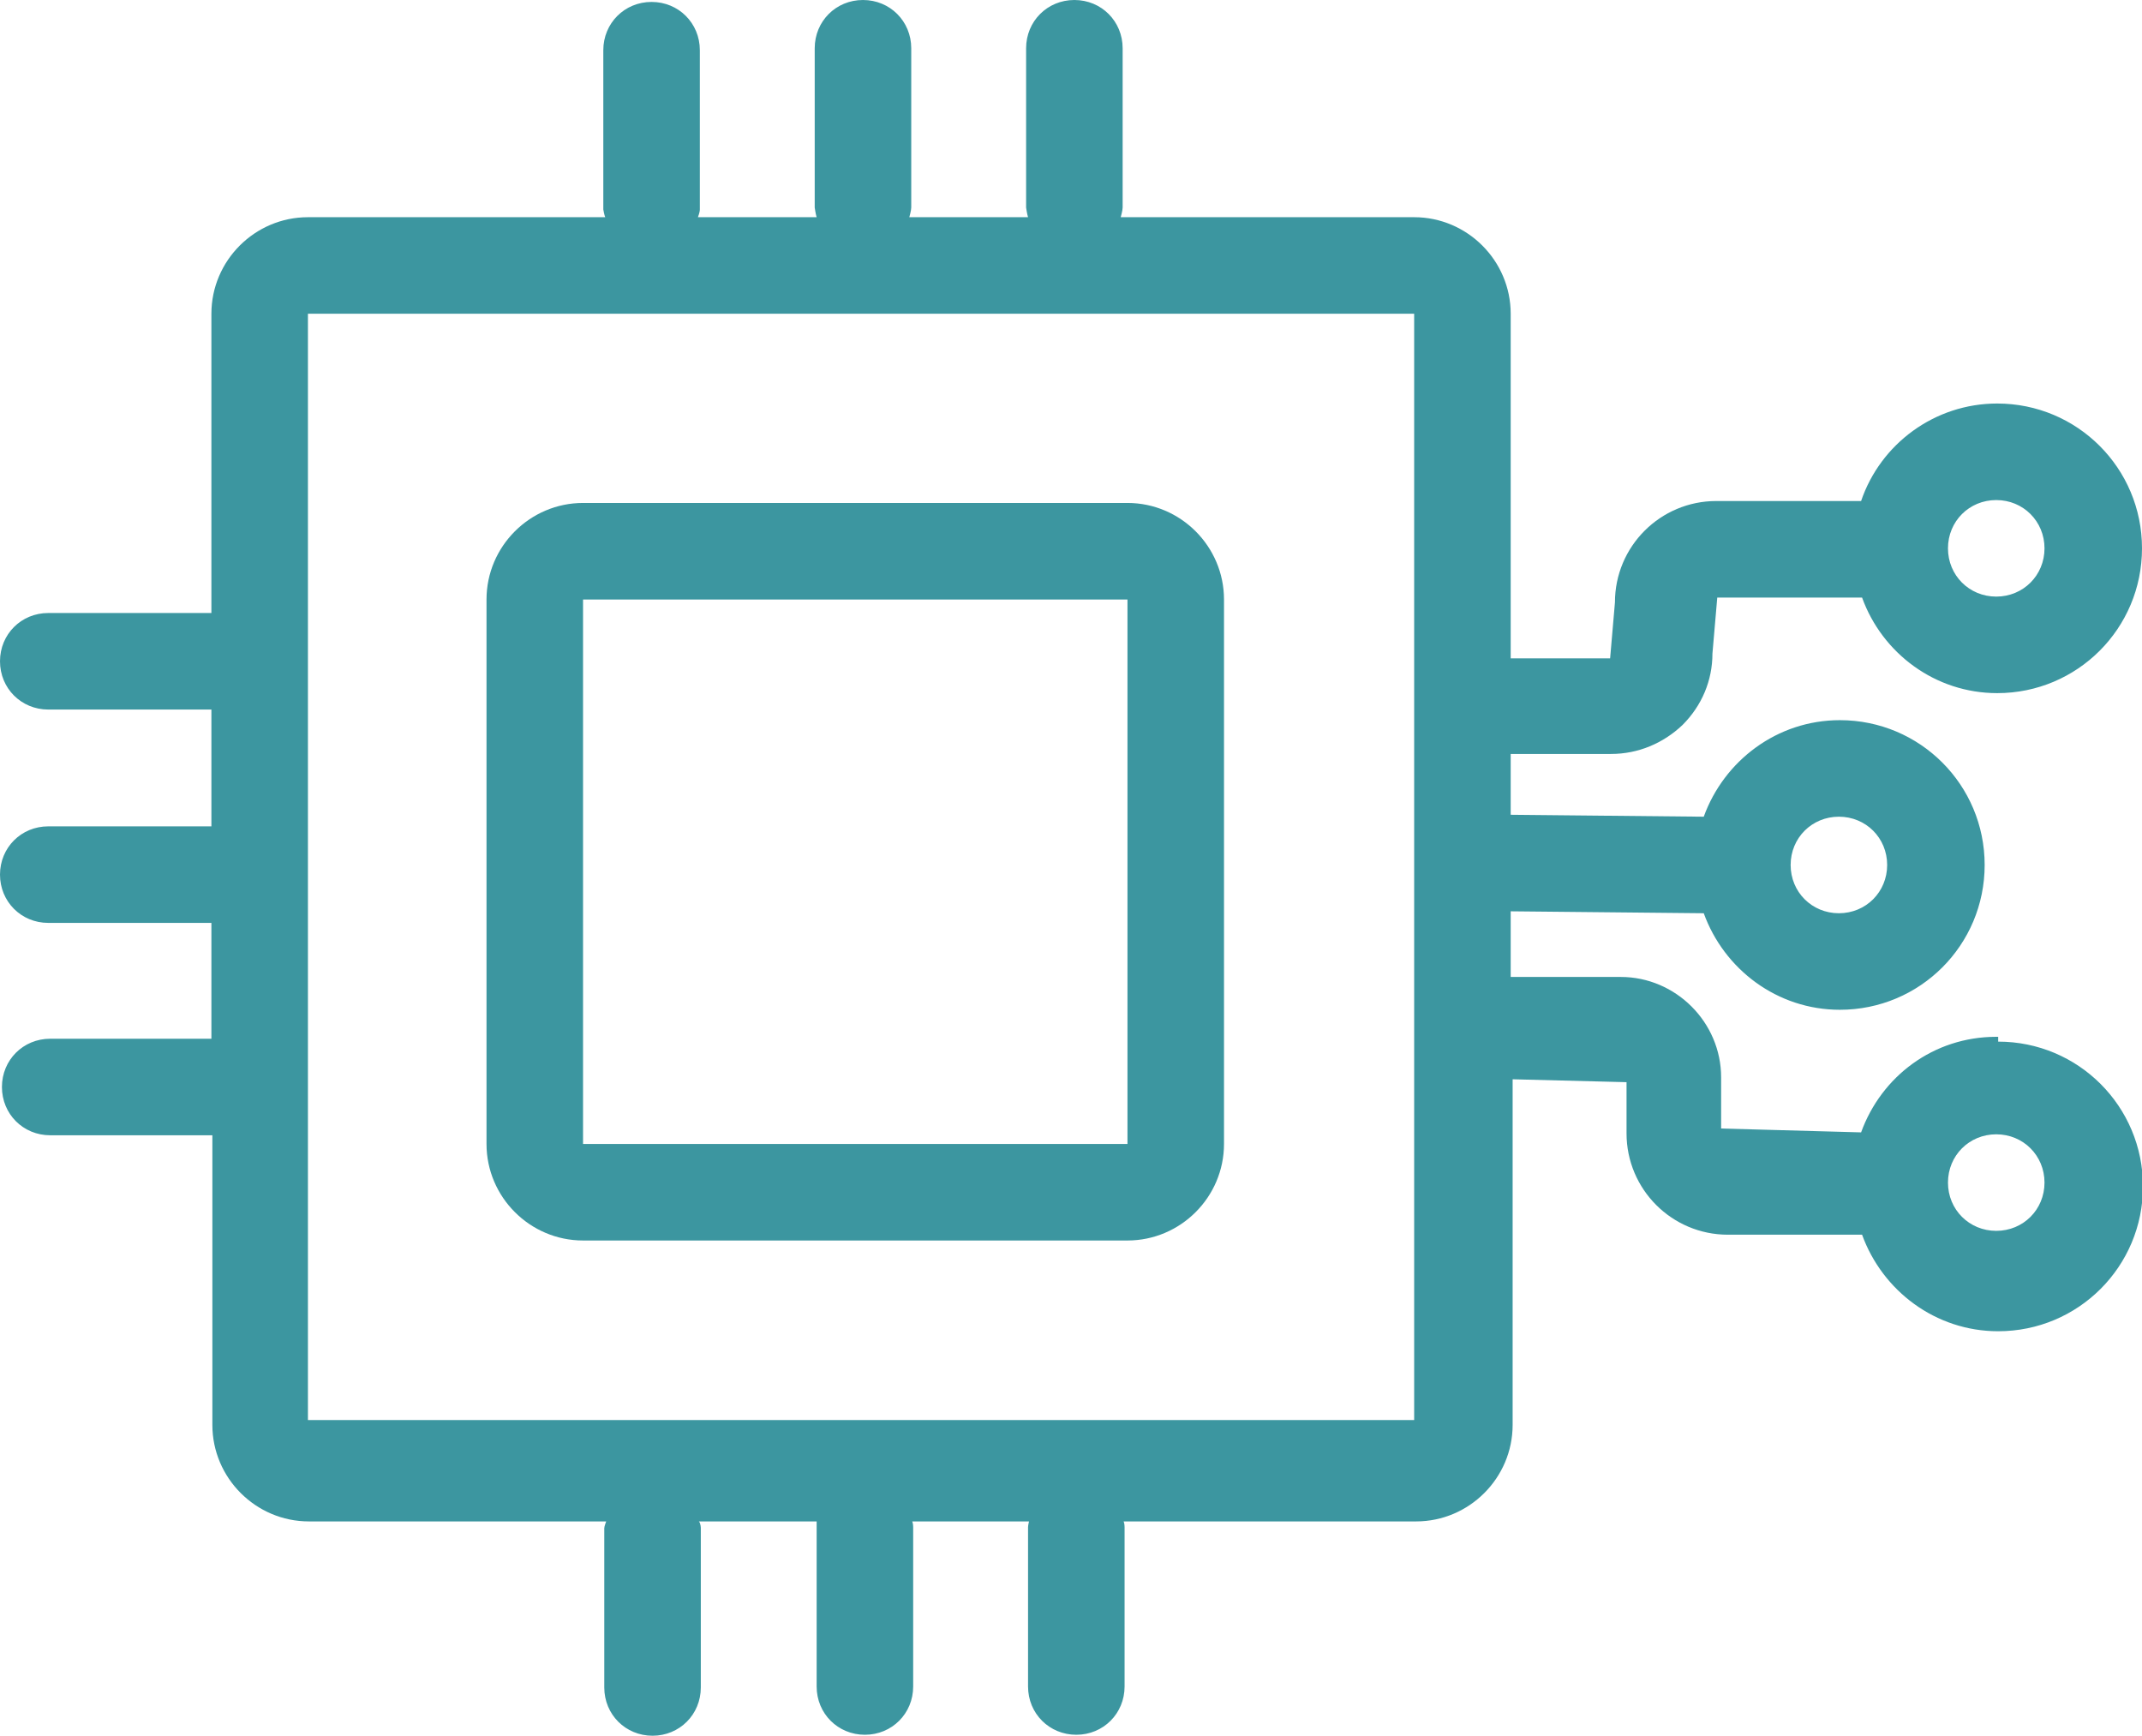
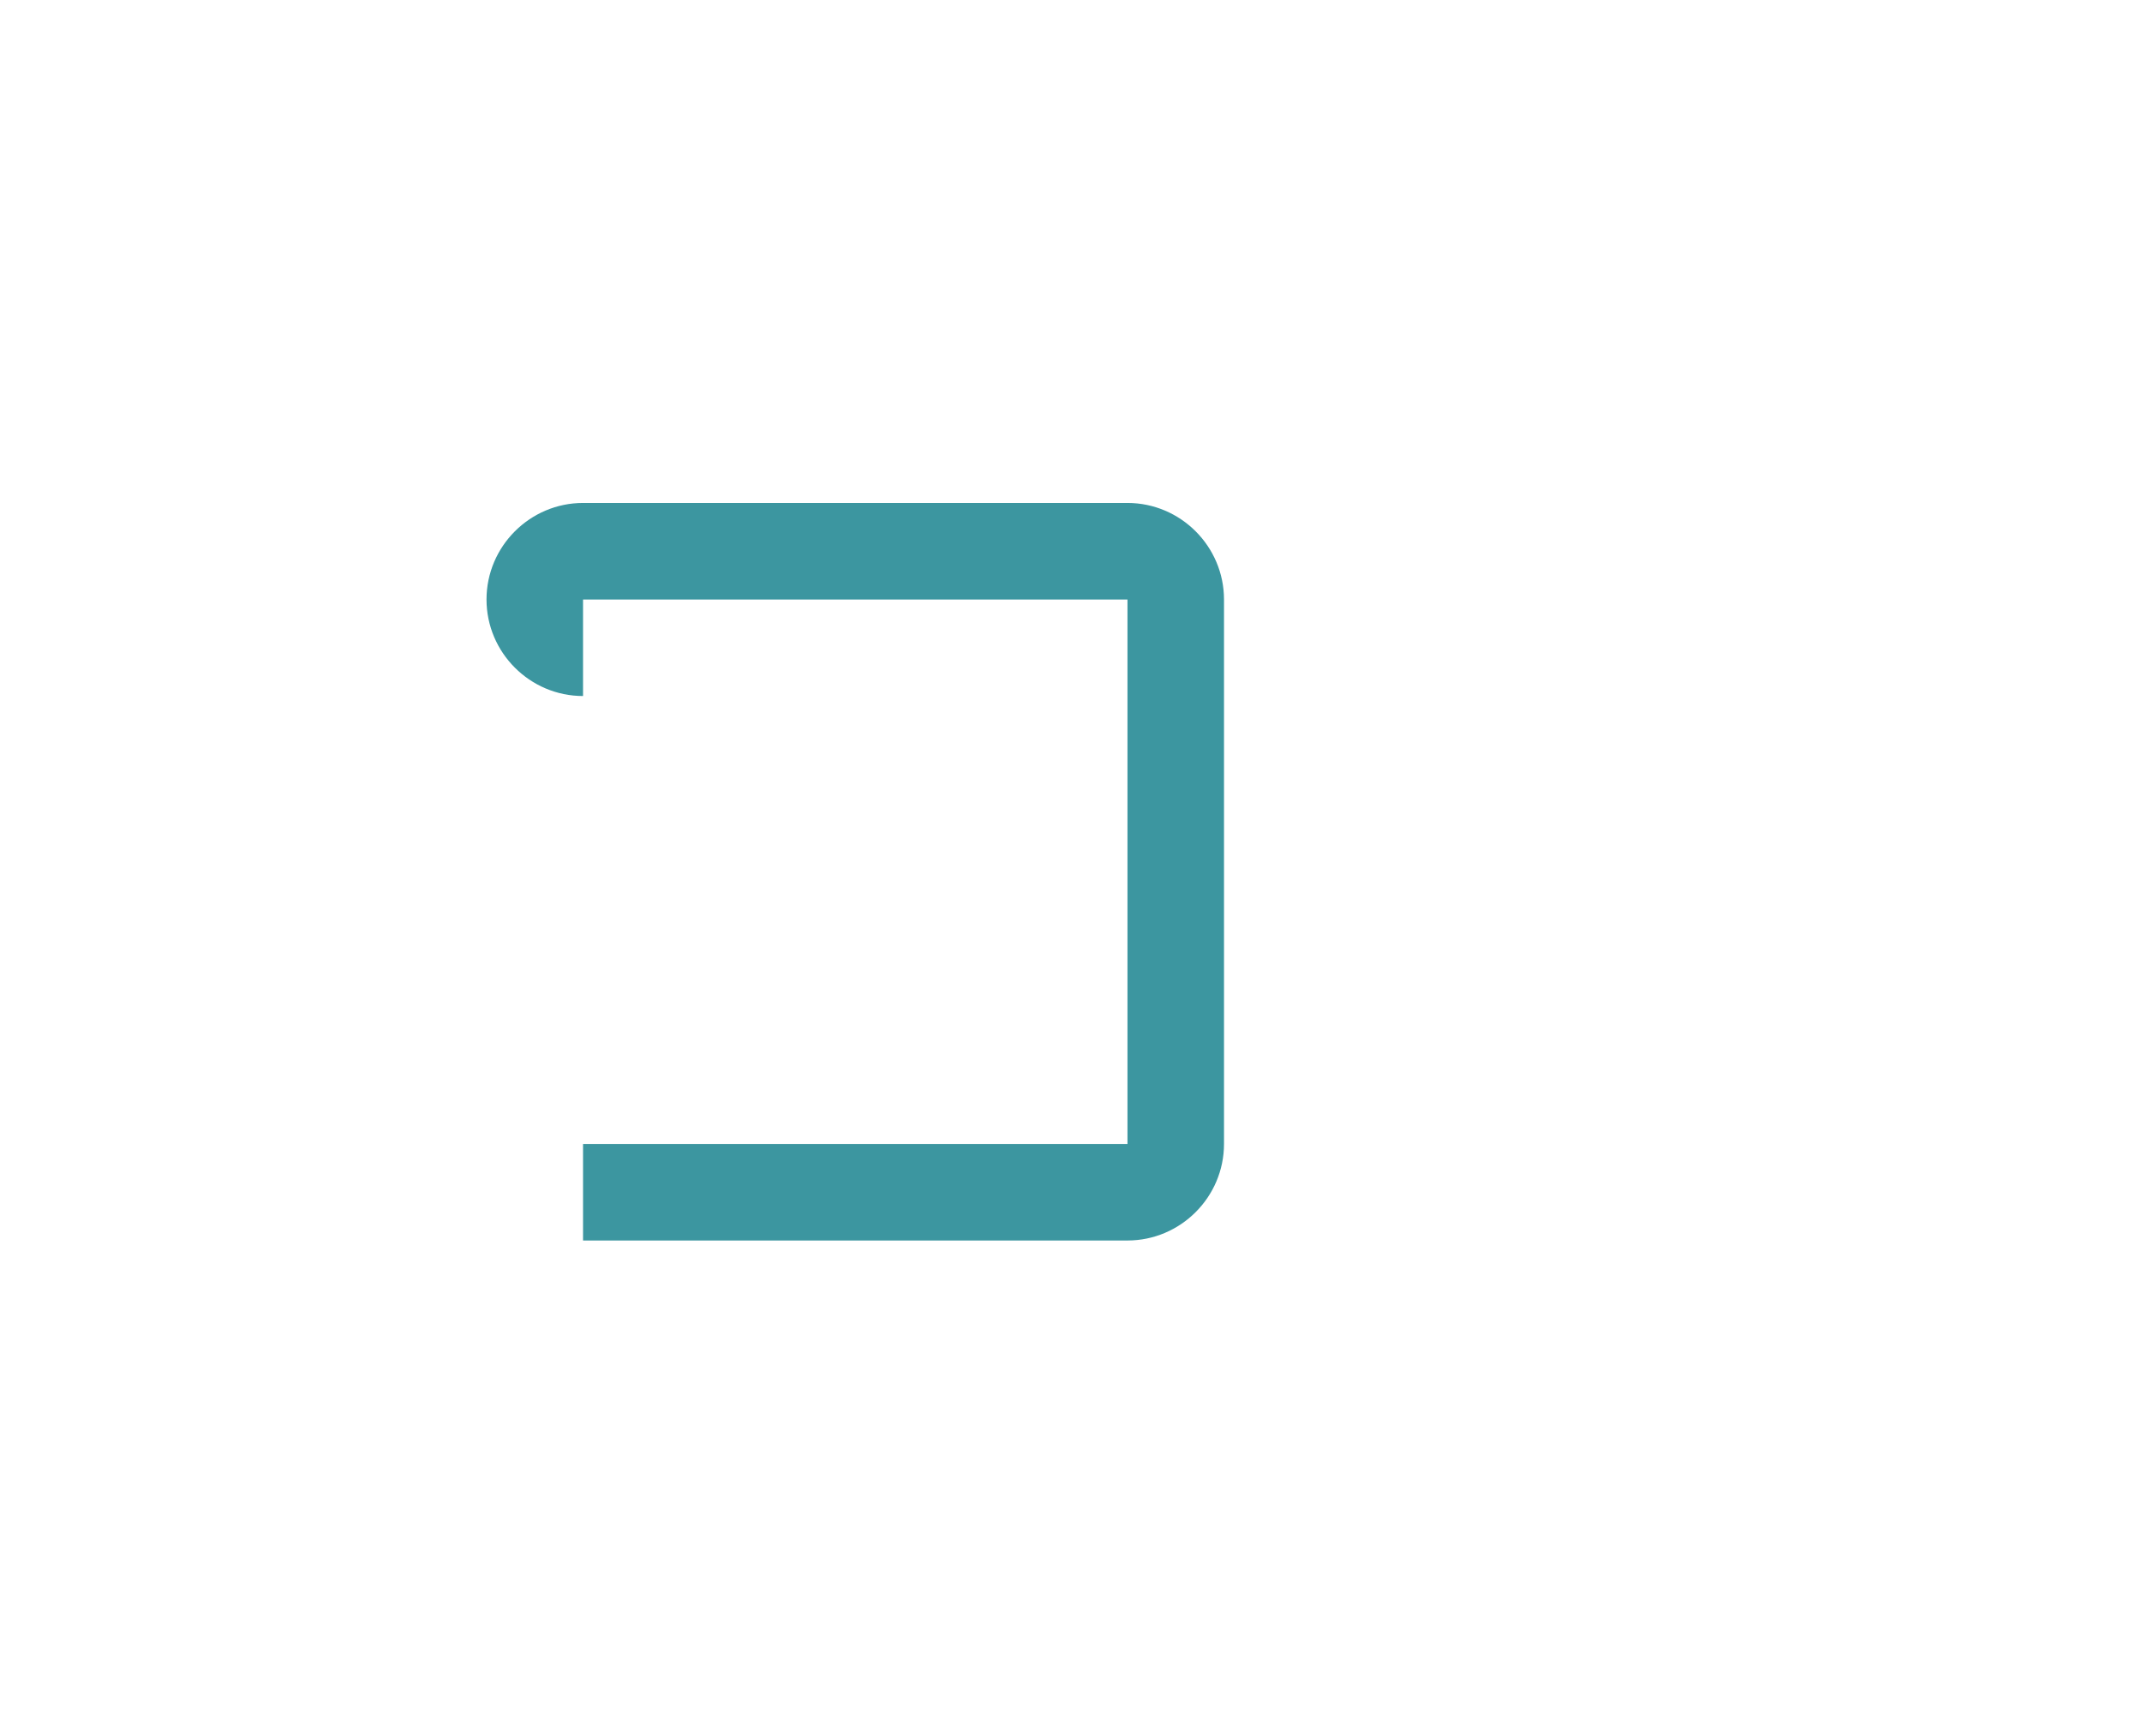
<svg xmlns="http://www.w3.org/2000/svg" id="Ebene_2" viewBox="0 0 22.19 17.98">
  <defs>
    <style>.cls-1{fill:#3c96a0;}</style>
  </defs>
  <g id="Ebene_1-2">
-     <path class="cls-1" d="m20.68,10.74c-.65,0-1.19.41-1.4.99l-1.45-.04v-.53c0-.57-.47-1.04-1.04-1.04h-1.14v-.68l2,.02c.21.58.76,1,1.41,1,.83,0,1.5-.67,1.5-1.5s-.67-1.5-1.5-1.5c-.65,0-1.2.42-1.41,1l-2-.02v-.63h1.04c.28,0,.54-.11.74-.3.2-.2.31-.46.31-.74l.05-.58h1.5c.21.58.76.99,1.4.99.83,0,1.5-.67,1.5-1.5s-.67-1.5-1.5-1.5c-.65,0-1.21.42-1.41,1.01h-1.5c-.58,0-1.05.47-1.05,1.05l-.05.58h-1.03v-3.57c0-.55-.45-1-1-1h-3.04s.02-.07.02-.1V.5c0-.28-.22-.5-.5-.5s-.5.22-.5.5v1.65s.01.07.02.1h-1.23s.02-.07.02-.1V.5c0-.28-.22-.5-.5-.5s-.5.22-.5.5v1.65s.01.07.02.1h-1.23s.02-.05.02-.08V.52c0-.28-.22-.5-.5-.5s-.5.22-.5.5v1.65s.01.06.02.08h-3.08c-.55,0-1,.45-1,1v3.1H.5c-.28,0-.5.22-.5.5s.22.5.5.5h1.69v1.21H.5c-.28,0-.5.22-.5.5s.22.5.5.5h1.69v1.2H.52c-.28,0-.5.22-.5.5s.22.5.5.5h1.68v3c0,.55.45,1,1,1h3.08s-.02.05-.02.07v1.65c0,.28.22.5.5.5s.5-.22.5-.5v-1.65s0-.05-.02-.07h1.22s0,.04,0,.06v1.65c0,.28.22.5.5.5s.5-.22.5-.5v-1.65s0-.04-.01-.06h1.21s-.01.04-.01.06v1.65c0,.28.22.5.5.5s.5-.22.5-.5v-1.65s0-.04-.01-.06h3.03c.55,0,1-.45,1-1v-3.58l1.18.03v.53c0,.58.47,1.05,1.05,1.05h1.39c.21.58.76,1,1.41,1,.83,0,1.5-.67,1.5-1.5s-.67-1.5-1.5-1.5v-.05Zm-1.63-2.28c.28,0,.5.22.5.5s-.22.5-.5.5-.5-.22-.5-.5.22-.5.5-.5Zm1.63-3.28c.28,0,.5.22.5.5s-.22.5-.5.5-.5-.22-.5-.5.22-.5.5-.5Zm-6.03,9.53H3.19V3.25h11.46v11.46Zm6.03-1.96c-.28,0-.5-.22-.5-.5s.22-.5.5-.5.5.22.5.5-.22.5-.5.5Z" />
-     <path class="cls-1" d="m6.04,12.85h5.64c.55,0,1-.45,1-1v-5.64c0-.55-.45-1-1-1h-5.64c-.55,0-1,.45-1,1v5.64c0,.55.45,1,1,1Zm0-6.64h5.64v5.64h-5.64v-5.64Z" />
+     <path class="cls-1" d="m6.04,12.85h5.64c.55,0,1-.45,1-1v-5.64c0-.55-.45-1-1-1h-5.64c-.55,0-1,.45-1,1c0,.55.45,1,1,1Zm0-6.64h5.64v5.64h-5.64v-5.64Z" />
  </g>
</svg>